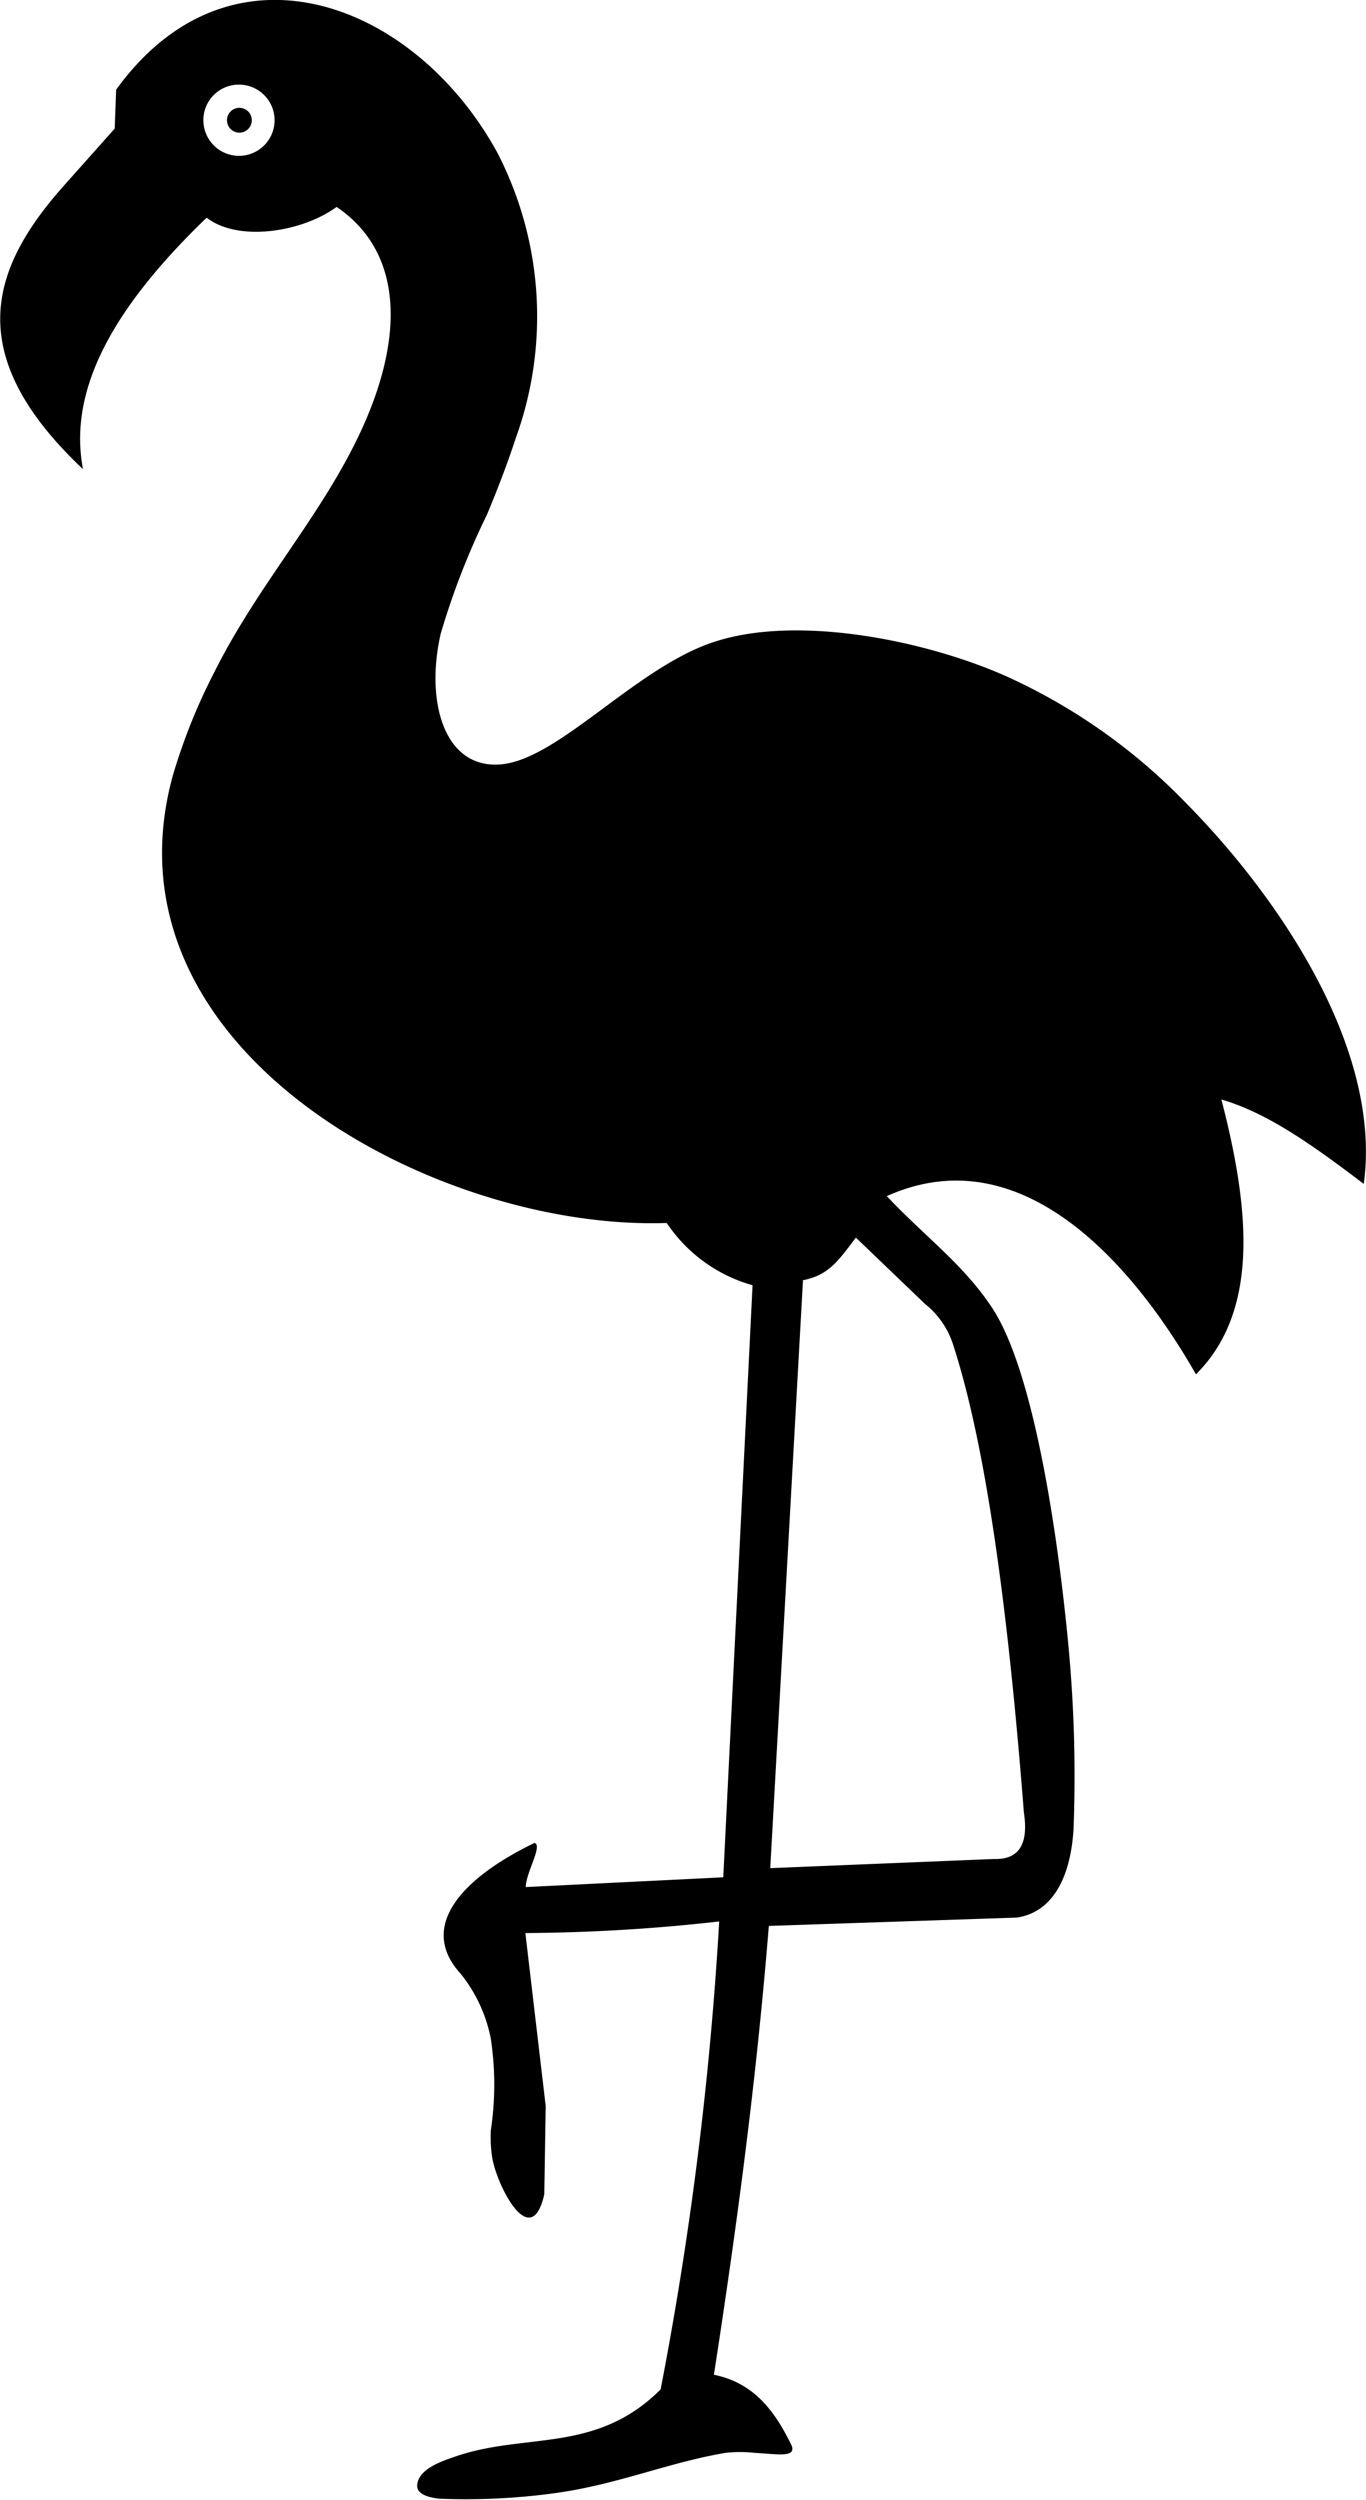
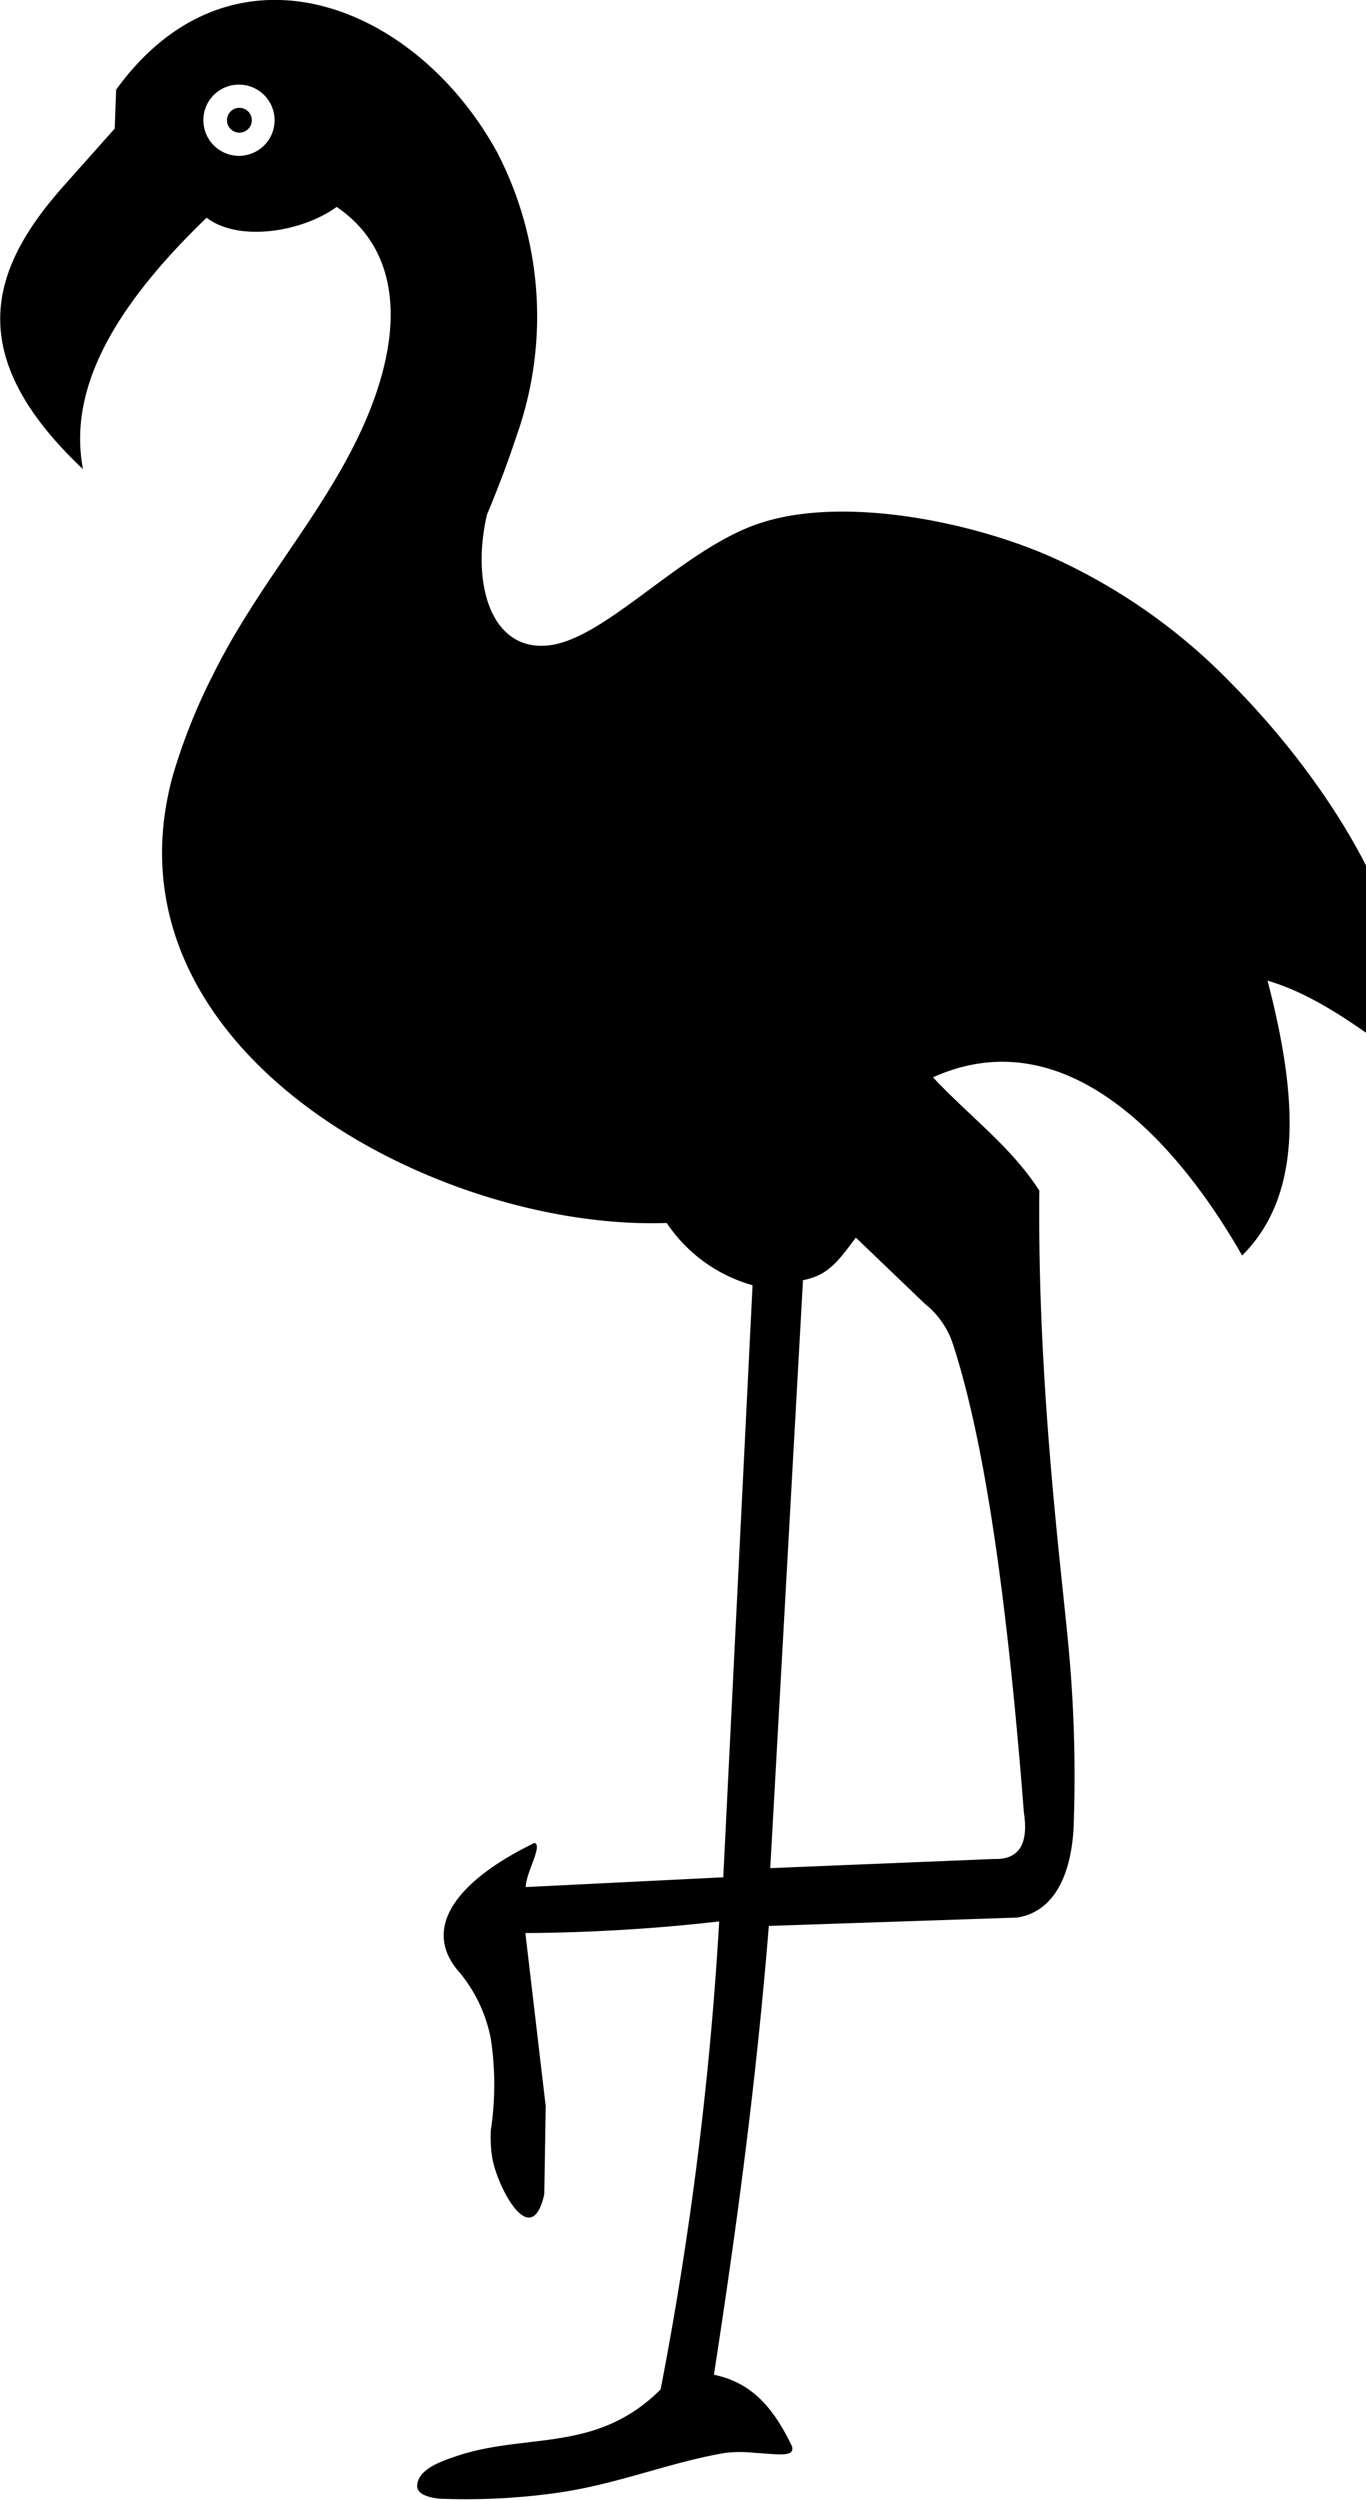
<svg xmlns="http://www.w3.org/2000/svg" id="Layer_1" data-name="Layer 1" viewBox="0 0 67.16 122.88">
  <defs>
    <style>.cls-1{fill-rule:evenodd;}</style>
  </defs>
  <title>flamingo</title>
-   <path class="cls-1" d="M16.55,10.17c-1.71,1.25-4.84,1.73-6.39.53-5,4.81-6.76,8.75-6.08,12.36-6-5.66-4.55-9.9-.88-14L5.64,6.32l.07-1.91a13,13,0,0,1,.9-1.12C12.25-3,20.59.45,24.45,7.5a17.54,17.54,0,0,1,.92,14c-.39,1.19-.87,2.46-1.43,3.8a37,37,0,0,0-2.27,5.84c-.75,3.25.12,6.48,2.72,6.44,2.85,0,6.72-4.68,10.63-6,4.27-1.46,11,0,14.91,1.87a28.72,28.72,0,0,1,8.36,6c4.43,4.47,9.68,12,8.76,18.74-2.63-2-4.78-3.5-7-4.15,1.42,5.47,1.85,10.42-1.25,13.51-3-5.26-8.5-11.77-15.2-8.76,1.88,2,3.82,3.39,5.23,5.57C51,67.76,52.11,76.53,52.5,80.58a68.32,68.32,0,0,1,.28,9.34C52.62,92.45,51.65,94,50,94.25l-12.2.41c-.61,7.55-1.56,14.69-2.7,22.06,1.8.37,2.89,1.54,3.83,3.5.2.58-.71.4-1.81.34a6.5,6.5,0,0,0-1.46,0c-2.88.49-5.37,1.59-8.53,2a32.22,32.22,0,0,1-5.56.25c-.73-.09-1.05-.31-1.06-.61,0-.81,1.15-1.21,1.76-1.42,3.49-1.26,7-.13,10.21-3.34a174.15,174.15,0,0,0,2.88-23,88.65,88.65,0,0,1-9.53.57l1,8.51-.07,4.33c-.66,2.93-2.39-.53-2.57-1.87a6.57,6.57,0,0,1-.06-1.26,15.08,15.08,0,0,0,0-4.52A7.3,7.3,0,0,0,22.64,97c-2.08-2.28,0-4.66,3.64-6.42.42.12-.43,1.47-.43,2.17l9.71-.48L37,63.17a7.52,7.52,0,0,1-4.22-3.06c-11.41.39-28-8.53-24.28-22a28.73,28.73,0,0,1,2-5c2.06-4.14,4.93-7.32,6.9-11.21C19.88,17,20,12.51,16.55,10.17ZM11.78,5.3a.61.61,0,1,1-.62.61.61.61,0,0,1,.62-.61Zm0-1.14A1.75,1.75,0,1,1,10,5.91a1.74,1.74,0,0,1,1.75-1.75ZM39.44,62.93c1.32-.24,1.8-1,2.64-2.1l3.4,3.26a4.19,4.19,0,0,1,1.38,2c1.6,4.92,2.69,12.86,3.48,23,.23,1.51-.21,2.32-1.47,2.28l-11,.45,1.61-28.91Z" />
+   <path class="cls-1" d="M16.55,10.17c-1.71,1.25-4.84,1.73-6.39.53-5,4.81-6.76,8.75-6.08,12.36-6-5.66-4.55-9.9-.88-14L5.64,6.32l.07-1.91a13,13,0,0,1,.9-1.12C12.25-3,20.59.45,24.45,7.5a17.54,17.54,0,0,1,.92,14c-.39,1.19-.87,2.46-1.43,3.8c-.75,3.25.12,6.48,2.72,6.44,2.85,0,6.72-4.68,10.63-6,4.27-1.46,11,0,14.91,1.87a28.72,28.72,0,0,1,8.36,6c4.43,4.47,9.68,12,8.76,18.74-2.63-2-4.78-3.5-7-4.15,1.42,5.47,1.85,10.42-1.25,13.51-3-5.26-8.5-11.77-15.2-8.76,1.88,2,3.82,3.39,5.23,5.57C51,67.76,52.11,76.53,52.5,80.58a68.32,68.32,0,0,1,.28,9.34C52.62,92.45,51.65,94,50,94.25l-12.2.41c-.61,7.55-1.56,14.69-2.7,22.06,1.8.37,2.89,1.54,3.83,3.5.2.58-.71.4-1.81.34a6.5,6.5,0,0,0-1.46,0c-2.88.49-5.37,1.59-8.53,2a32.22,32.22,0,0,1-5.56.25c-.73-.09-1.05-.31-1.06-.61,0-.81,1.15-1.21,1.76-1.42,3.49-1.26,7-.13,10.21-3.34a174.15,174.15,0,0,0,2.88-23,88.65,88.65,0,0,1-9.53.57l1,8.51-.07,4.33c-.66,2.93-2.39-.53-2.57-1.87a6.57,6.57,0,0,1-.06-1.26,15.08,15.08,0,0,0,0-4.52A7.3,7.3,0,0,0,22.64,97c-2.08-2.28,0-4.66,3.64-6.42.42.12-.43,1.47-.43,2.17l9.71-.48L37,63.17a7.52,7.52,0,0,1-4.22-3.06c-11.41.39-28-8.53-24.28-22a28.73,28.73,0,0,1,2-5c2.06-4.14,4.93-7.32,6.9-11.21C19.88,17,20,12.51,16.55,10.17ZM11.78,5.3a.61.61,0,1,1-.62.61.61.61,0,0,1,.62-.61Zm0-1.14A1.75,1.75,0,1,1,10,5.91a1.74,1.74,0,0,1,1.75-1.75ZM39.44,62.93c1.32-.24,1.8-1,2.64-2.1l3.4,3.26a4.19,4.19,0,0,1,1.38,2c1.6,4.92,2.69,12.86,3.48,23,.23,1.51-.21,2.32-1.47,2.28l-11,.45,1.61-28.91Z" />
</svg>